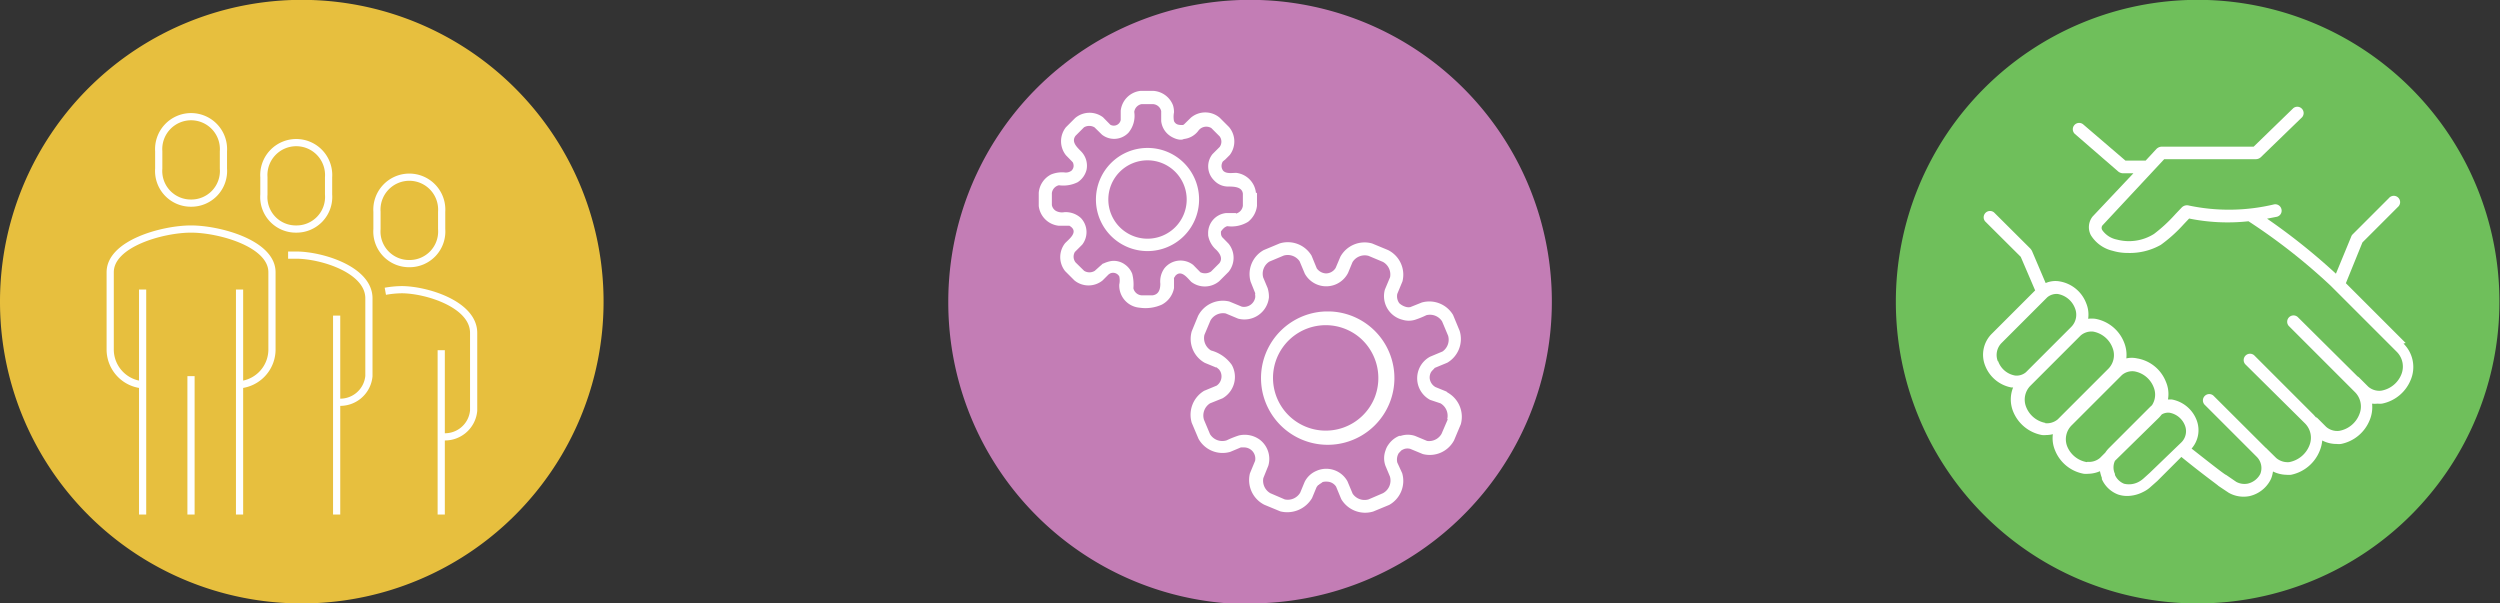
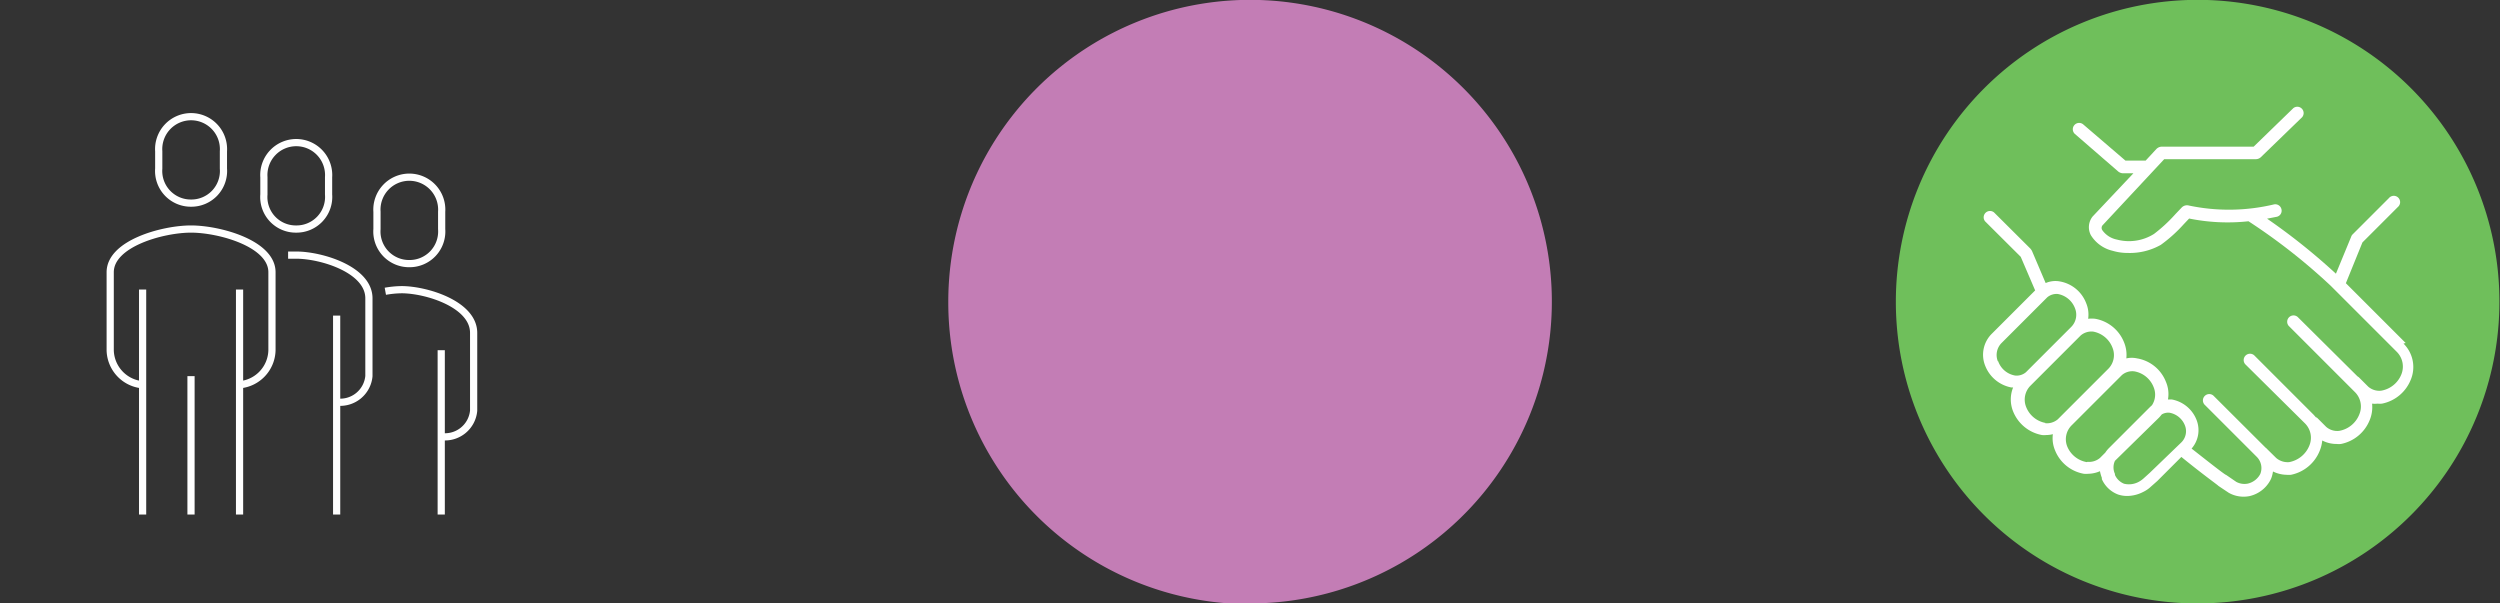
<svg xmlns="http://www.w3.org/2000/svg" viewBox="0 0 173.55 41.89">
  <rect x="0" y="0" width="173.55" height="41.89" fill="#333333" stroke="none" />
  <g id="Layer_2" data-name="Layer 2">
    <g id="Layer_1-2" data-name="Layer 1">
-       <path d="M21,41.89A20.95,20.95,0,1,0,0,21,20.94,20.94,0,0,0,21,41.89" fill="#e7bf3e" />
      <path d="M28.42,18.3a2.23,2.23,0,0,0,2.24-2.4V14.7a2.25,2.25,0,1,0-4.49,0v1.2A2.23,2.23,0,0,0,28.42,18.3Zm-7.86-2.4a2.23,2.23,0,0,0,2.25-2.4V12.3a2.25,2.25,0,1,0-4.49,0v1.2A2.22,2.22,0,0,0,20.56,15.9Zm-7.3,10.21v9.61M9.9,20.1V35.72m6.73,0V20.1m14,15.62V24.31m0,6a2,2,0,0,0,2.25-1.8v-5.4c0-2-3.3-3-5-3a6.83,6.83,0,0,0-1.13.11M23.37,35.72V21.91M13.26,14.1a2.23,2.23,0,0,0,2.25-2.4V10.5a2.25,2.25,0,1,0-4.49,0v1.2A2.23,2.23,0,0,0,13.26,14.1ZM23.37,27.91a2,2,0,0,0,2.24-1.8v-5.4c0-2-3.3-3-5.05-3l-.56,0m-3.37,9a2.46,2.46,0,0,0,2.25-2.4V18.9c0-2-3.66-3-5.62-3s-5.61,1-5.61,3v5.41a2.46,2.46,0,0,0,2.25,2.4" fill="none" stroke="#fff" stroke-linejoin="round" stroke-width="0.5" />
      <path d="M152.61,41.89a20.95,20.95,0,1,0-21-20.94,20.93,20.93,0,0,0,21,20.94" fill="#6fbf5b" />
-       <path d="M149.23,32.83l-.41.37a1.78,1.78,0,0,1-.37.26,1.43,1.43,0,0,1-1,.12,1.17,1.17,0,0,1-.63-.61l0-.07a1.08,1.08,0,0,1,0-.91l3.06-3c.07-.07.13-.15.19-.22a.88.88,0,0,1,.53-.12,1.42,1.42,0,0,1,1.08.89,1.09,1.09,0,0,1-.24,1.16Zm-4.37-.75A1.8,1.8,0,0,1,143.51,31a1.36,1.36,0,0,1,.31-1.48l2.85-2.85s0,0,0,0l.63-.63a1.11,1.11,0,0,1,.87-.26,1.76,1.76,0,0,1,1.34,1.11,1.34,1.34,0,0,1-.12,1.24l-.12.11,0,0a.08.08,0,0,0,0,0l-2.86,2.86a1.92,1.92,0,0,0-.26.32l-.37.37a1.17,1.17,0,0,1-.87.27M142,29.36a1.79,1.79,0,0,1-1.35-1.12,1.37,1.37,0,0,1,.31-1.47l2.85-2.85s0,0,0,0l.63-.63a1.15,1.15,0,0,1,.87-.27,1.78,1.78,0,0,1,1.34,1.12,1.35,1.35,0,0,1-.3,1.47l-2.87,2.87h0l-.63.63a1.18,1.18,0,0,1-.87.27m-3.29-4.3a1.18,1.18,0,0,1,.27-1.28l2.59-2.59.57-.57a1,1,0,0,1,.74-.23,1.57,1.57,0,0,1,1.19,1,1.2,1.2,0,0,1-.27,1.29l-2.57,2.57h0l-.57.57a1,1,0,0,1-.75.23,1.52,1.52,0,0,1-1.18-1M167,23.81l-4.15-4.15L164,16.83l2.46-2.46a.44.44,0,1,0-.62-.62l-2.51,2.51a.39.39,0,0,0-.11.17L162.16,19a43.41,43.41,0,0,0-4.78-3.82l.67-.13a.43.43,0,0,0,.33-.52.44.44,0,0,0-.52-.34,13.51,13.51,0,0,1-5.9.08.51.51,0,0,0-.51.14l-.41.43-.1.11a10.44,10.44,0,0,1-1.41,1.29,3.26,3.26,0,0,1-2.58.39,1.62,1.62,0,0,1-1-.64.29.29,0,0,1,0-.34l4.29-4.6h6.35a.51.51,0,0,0,.36-.14l2.86-2.77a.44.44,0,0,0-.61-.63l-2.75,2.67h-6.36a.55.55,0,0,0-.39.16l-.75.81h-1.4l-2.94-2.52a.44.44,0,0,0-.57.67l3,2.6a.55.55,0,0,0,.34.13h.72l-2.83,3,0,0a1.19,1.19,0,0,0-.12,1.3,2.42,2.42,0,0,0,1.51,1.08,3.63,3.63,0,0,0,1.06.15A4.38,4.38,0,0,0,150,17a10,10,0,0,0,1.6-1.44l.37-.39a13.39,13.39,0,0,0,4.12.19,41.21,41.21,0,0,1,5.71,4.48l4.59,4.59a1.45,1.45,0,0,1,.32,1.54,1.84,1.84,0,0,1-1.4,1.15,1.17,1.17,0,0,1-.91-.28l-.65-.65-.1-.07L159.5,22a.44.44,0,0,0-.62.62l4.59,4.59a1.41,1.41,0,0,1,.32,1.54,1.84,1.84,0,0,1-1.4,1.16,1.17,1.17,0,0,1-.91-.28l-.65-.65-.05,0-.16-.18-4.14-4.14a.44.44,0,0,0-.62.62L160,29.38a1.41,1.41,0,0,1,.32,1.54,1.88,1.88,0,0,1-1.4,1.16,1.22,1.22,0,0,1-.91-.29l-.65-.64a.27.27,0,0,0-.08-.07l-3.63-3.62a.44.44,0,0,0-.62.62l3.63,3.63a1.1,1.1,0,0,1,.25,1.19v0h0a1.31,1.31,0,0,1-.86.67,1.19,1.19,0,0,1-.81-.12l-.7-.48c-.07,0-1-.73-2.4-1.83a1.94,1.94,0,0,0,.34-2,2.29,2.29,0,0,0-1.72-1.41l-.26,0a2.13,2.13,0,0,0-.14-1.22,2.61,2.61,0,0,0-2-1.63,1.73,1.73,0,0,0-.75,0,2.29,2.29,0,0,0-.16-1.12,2.65,2.65,0,0,0-2-1.63,2,2,0,0,0-.49,0,2.05,2.05,0,0,0-.14-1.09,2.4,2.4,0,0,0-1.81-1.5,1.69,1.69,0,0,0-1,.11l-.95-2.23a.91.91,0,0,0-.11-.16l-2.52-2.51a.44.44,0,0,0-.62.62l2.47,2.46,1,2.33-3,3a2.05,2.05,0,0,0-.46,2.25,2.43,2.43,0,0,0,1.82,1.49l.11,0a2.22,2.22,0,0,0,0,1.66,2.68,2.68,0,0,0,2,1.64,1.55,1.55,0,0,0,.31,0,1.8,1.8,0,0,0,.45-.06,2.17,2.17,0,0,0,.15,1.12,2.65,2.65,0,0,0,2,1.63,1.53,1.53,0,0,0,.3,0,2.12,2.12,0,0,0,.82-.18,2.64,2.64,0,0,0,.13.46l0,.09a2,2,0,0,0,1.13,1.07,2,2,0,0,0,.64.1,2.46,2.46,0,0,0,1.08-.27,2.14,2.14,0,0,0,.57-.39l.43-.38,1.67-1.67h0C153,33,154,33.7,154,33.73h0l.72.48,0,0a2.1,2.1,0,0,0,1.44.23,2.19,2.19,0,0,0,1.44-1.09l.06-.12v0a2.17,2.17,0,0,0,.13-.5,2.21,2.21,0,0,0,.94.23,1.63,1.63,0,0,0,.31,0,2.73,2.73,0,0,0,2-1.68,2.47,2.47,0,0,0,.17-.7,2.16,2.16,0,0,0,1,.24,1.45,1.45,0,0,0,.3,0,2.72,2.72,0,0,0,2-1.67,2.33,2.33,0,0,0,.16-1.13,1.69,1.69,0,0,0,.38,0,1.55,1.55,0,0,0,.31,0,2.72,2.72,0,0,0,2-1.67,2.29,2.29,0,0,0-.51-2.5" fill="#fff" />
+       <path d="M149.23,32.83l-.41.37a1.78,1.78,0,0,1-.37.26,1.43,1.43,0,0,1-1,.12,1.17,1.17,0,0,1-.63-.61l0-.07a1.08,1.08,0,0,1,0-.91l3.06-3c.07-.07.13-.15.19-.22a.88.88,0,0,1,.53-.12,1.42,1.42,0,0,1,1.08.89,1.09,1.09,0,0,1-.24,1.16Zm-4.37-.75A1.8,1.8,0,0,1,143.51,31a1.36,1.36,0,0,1,.31-1.48l2.85-2.85s0,0,0,0l.63-.63a1.11,1.11,0,0,1,.87-.26,1.76,1.76,0,0,1,1.34,1.11,1.34,1.34,0,0,1-.12,1.24l-.12.11,0,0a.08.08,0,0,0,0,0l-2.86,2.86a1.92,1.92,0,0,0-.26.32l-.37.37a1.17,1.17,0,0,1-.87.27M142,29.36a1.79,1.79,0,0,1-1.35-1.12,1.37,1.37,0,0,1,.31-1.47l2.85-2.85s0,0,0,0l.63-.63a1.15,1.15,0,0,1,.87-.27,1.78,1.78,0,0,1,1.34,1.12,1.35,1.35,0,0,1-.3,1.47l-2.87,2.87l-.63.63a1.18,1.18,0,0,1-.87.27m-3.29-4.3a1.18,1.18,0,0,1,.27-1.28l2.59-2.59.57-.57a1,1,0,0,1,.74-.23,1.57,1.57,0,0,1,1.19,1,1.2,1.2,0,0,1-.27,1.29l-2.57,2.57h0l-.57.57a1,1,0,0,1-.75.23,1.52,1.52,0,0,1-1.18-1M167,23.81l-4.15-4.15L164,16.83l2.46-2.46a.44.44,0,1,0-.62-.62l-2.51,2.51a.39.39,0,0,0-.11.17L162.16,19a43.41,43.41,0,0,0-4.78-3.82l.67-.13a.43.43,0,0,0,.33-.52.44.44,0,0,0-.52-.34,13.51,13.51,0,0,1-5.9.08.51.51,0,0,0-.51.14l-.41.43-.1.11a10.44,10.44,0,0,1-1.41,1.29,3.26,3.26,0,0,1-2.58.39,1.62,1.62,0,0,1-1-.64.29.29,0,0,1,0-.34l4.29-4.6h6.35a.51.51,0,0,0,.36-.14l2.86-2.77a.44.44,0,0,0-.61-.63l-2.75,2.67h-6.36a.55.55,0,0,0-.39.16l-.75.81h-1.4l-2.94-2.52a.44.44,0,0,0-.57.67l3,2.6a.55.55,0,0,0,.34.13h.72l-2.83,3,0,0a1.19,1.19,0,0,0-.12,1.3,2.42,2.42,0,0,0,1.51,1.08,3.63,3.63,0,0,0,1.06.15A4.38,4.38,0,0,0,150,17a10,10,0,0,0,1.6-1.44l.37-.39a13.39,13.39,0,0,0,4.12.19,41.21,41.21,0,0,1,5.71,4.48l4.59,4.59a1.45,1.45,0,0,1,.32,1.54,1.84,1.84,0,0,1-1.4,1.15,1.17,1.17,0,0,1-.91-.28l-.65-.65-.1-.07L159.5,22a.44.44,0,0,0-.62.62l4.59,4.59a1.41,1.41,0,0,1,.32,1.54,1.84,1.84,0,0,1-1.4,1.16,1.17,1.17,0,0,1-.91-.28l-.65-.65-.05,0-.16-.18-4.14-4.14a.44.44,0,0,0-.62.62L160,29.38a1.41,1.41,0,0,1,.32,1.54,1.88,1.88,0,0,1-1.4,1.16,1.22,1.22,0,0,1-.91-.29l-.65-.64a.27.27,0,0,0-.08-.07l-3.63-3.62a.44.44,0,0,0-.62.62l3.63,3.63a1.1,1.1,0,0,1,.25,1.19v0h0a1.31,1.31,0,0,1-.86.67,1.19,1.19,0,0,1-.81-.12l-.7-.48c-.07,0-1-.73-2.4-1.83a1.94,1.94,0,0,0,.34-2,2.29,2.29,0,0,0-1.72-1.41l-.26,0a2.13,2.13,0,0,0-.14-1.22,2.61,2.61,0,0,0-2-1.63,1.73,1.73,0,0,0-.75,0,2.29,2.29,0,0,0-.16-1.12,2.65,2.65,0,0,0-2-1.63,2,2,0,0,0-.49,0,2.05,2.05,0,0,0-.14-1.09,2.4,2.4,0,0,0-1.81-1.5,1.69,1.69,0,0,0-1,.11l-.95-2.23a.91.91,0,0,0-.11-.16l-2.52-2.51a.44.44,0,0,0-.62.62l2.47,2.46,1,2.33-3,3a2.05,2.05,0,0,0-.46,2.25,2.43,2.43,0,0,0,1.82,1.49l.11,0a2.22,2.22,0,0,0,0,1.66,2.68,2.68,0,0,0,2,1.64,1.55,1.55,0,0,0,.31,0,1.8,1.8,0,0,0,.45-.06,2.17,2.17,0,0,0,.15,1.12,2.65,2.65,0,0,0,2,1.63,1.53,1.53,0,0,0,.3,0,2.12,2.12,0,0,0,.82-.18,2.64,2.64,0,0,0,.13.46l0,.09a2,2,0,0,0,1.13,1.07,2,2,0,0,0,.64.1,2.46,2.46,0,0,0,1.08-.27,2.14,2.14,0,0,0,.57-.39l.43-.38,1.67-1.67h0C153,33,154,33.7,154,33.73h0l.72.48,0,0a2.1,2.1,0,0,0,1.44.23,2.19,2.19,0,0,0,1.44-1.09l.06-.12v0a2.17,2.17,0,0,0,.13-.5,2.21,2.21,0,0,0,.94.23,1.63,1.63,0,0,0,.31,0,2.73,2.73,0,0,0,2-1.68,2.47,2.47,0,0,0,.17-.7,2.16,2.16,0,0,0,1,.24,1.45,1.45,0,0,0,.3,0,2.72,2.72,0,0,0,2-1.67,2.33,2.33,0,0,0,.16-1.13,1.69,1.69,0,0,0,.38,0,1.55,1.55,0,0,0,.31,0,2.72,2.72,0,0,0,2-1.67,2.29,2.29,0,0,0-.51-2.5" fill="#fff" />
      <path d="M86.78,41.89A20.95,20.95,0,1,0,65.83,21a20.94,20.94,0,0,0,21,20.94" fill="#c37db5" />
-       <path d="M95.42,27.62a3.66,3.66,0,1,1-1-4.16,3.7,3.7,0,0,1,1,4.16h0m-3.38-6a4.63,4.63,0,1,0,.26,0H92" fill="#fff" />
-       <path d="M100.5,29.12l-.43,1a1,1,0,0,1-1,.49l-.84-.35a1.58,1.58,0,0,0-1,0l-.1,0a1.68,1.68,0,0,0-.72.57,1.36,1.36,0,0,0-.23.45,1.54,1.54,0,0,0,0,1.06l.31.74A1,1,0,0,1,96,34.24l-1,.43a1,1,0,0,1-1.1-.4l-.36-.86a1.68,1.68,0,0,0-2.18-.71,1.6,1.6,0,0,0-.79.75l-.31.75a1,1,0,0,1-1.07.47l-1-.43a1,1,0,0,1-.49-1.05l.35-.87a1.68,1.68,0,0,0-.6-1.8A1.78,1.78,0,0,0,86,30.23a6.85,6.85,0,0,0-.85.34A1,1,0,0,1,84,30.14l-.42-1A1,1,0,0,1,84,28l.87-.35a1.71,1.71,0,0,0,.64-2.32,2.57,2.57,0,0,0-1.44-1,1,1,0,0,1-.46-1.08l.42-1a1,1,0,0,1,1.06-.49l.86.36a1.71,1.71,0,0,0,2.14-1.48A2.09,2.09,0,0,0,88,20l-.31-.74a1,1,0,0,1,.43-1.1l1-.42a1,1,0,0,1,1.1.4l.36.86a1.7,1.7,0,0,0,3-.05l.31-.75A1,1,0,0,1,95,17.76l1,.42a1,1,0,0,1,.5,1.06l-.36.86a1.69,1.69,0,0,0,1.23,2.1,1.48,1.48,0,0,0,.86,0,5.94,5.94,0,0,0,.79-.32,1,1,0,0,1,1.09.43l.42,1a1,1,0,0,1-.39,1.09l-.86.36a1.7,1.7,0,0,0,0,3L100,28a1,1,0,0,1,.47,1.08h0m-.06-1.9-.76-.31a.8.8,0,0,1-.4-.6.76.76,0,0,1,.06-.37c.07-.16.19-.23.29-.36l.87-.36a1.91,1.91,0,0,0,.86-2.21l-.46-1.11A1.92,1.92,0,0,0,98.7,21l-.8.32a.75.75,0,0,1-.24,0,1.13,1.13,0,0,1-.52-.27A.81.81,0,0,1,97,20.4l.36-.87a1.91,1.91,0,0,0-1-2.17l-1.11-.46a1.92,1.92,0,0,0-2.2.92l-.33.78a.79.79,0,0,1-.67.38.83.83,0,0,1-.64-.35l-.36-.88a1.92,1.92,0,0,0-2.22-.85l-1.1.46a1.9,1.9,0,0,0-.91,2.2l.32.8a.31.31,0,0,0,0,.16v.11a.79.79,0,0,1-.93.66l-.87-.36a1.93,1.93,0,0,0-2.17,1L82.73,23a1.9,1.9,0,0,0,.91,2.19l.73.3s.08.05.07,0l.19.16.08.12h0a.78.78,0,0,1-.25,1l-.87.36a1.94,1.94,0,0,0-.86,2.22l.47,1.11a1.91,1.91,0,0,0,2.2.91l.74-.31.13,0h.1a.78.78,0,0,1,.76.93l-.36.87a1.92,1.92,0,0,0,1,2.18l1.11.46a2,2,0,0,0,2.2-.92l.32-.77.1-.13,0,0a.15.15,0,0,0,.09-.06h0l0,0h0l.17-.11,0,0c.07-.1.4-.08.5-.06a.77.77,0,0,1,.49.33l.36.87a1.93,1.93,0,0,0,2.22.86l1.11-.46a1.91,1.91,0,0,0,.9-2.2L97,32.11a.87.87,0,0,1,.1-.65l.18-.19a1,1,0,0,1,.23-.11.74.74,0,0,1,.39,0l.87.36a1.91,1.91,0,0,0,2.17-.95l.47-1.12a1.93,1.93,0,0,0-.92-2.2h0" fill="#fff" />
-       <path d="M79.66,16.57a2.72,2.72,0,1,1,2.72-2.72,2.72,2.72,0,0,1-2.72,2.72m0-6.3a3.58,3.58,0,1,0,3.58,3.58,3.57,3.57,0,0,0-3.58-3.58" fill="#fff" />
-       <path d="M85.81,14.79h-.69a1.39,1.39,0,0,0-1.25,1.45v.1a1.69,1.69,0,0,0,.56,1c.24.24.48.59.22.93l-.58.58a.76.76,0,0,1-.74.05l-.5-.51a1.43,1.43,0,0,0-2,.24,1.56,1.56,0,0,0-.28,1.07c0,.37-.1.74-.53.8h-.79a.63.63,0,0,1-.55-.49,3,3,0,0,0-.08-1,1.42,1.42,0,0,0-.51-.65,1.31,1.31,0,0,0-.94-.24,2,2,0,0,0-.54.17c-.08,0-.14.11-.21.15L76,18.8a.7.7,0,0,1-.74,0l-.59-.58a.64.64,0,0,1-.05-.73l.51-.51a1.42,1.42,0,0,0-.09-1.84,1.55,1.55,0,0,0-1.16-.41.89.89,0,0,1-.56-.08.59.59,0,0,1-.3-.42v-.82a.64.64,0,0,1,.49-.55,2.23,2.23,0,0,0,1.3-.21,1.45,1.45,0,0,0,.62-.87,1.42,1.42,0,0,0-.37-1.26c-.28-.29-.72-.67-.39-1.1l.58-.58a.72.72,0,0,1,.73,0l.52.51a1.37,1.37,0,0,0,1.84-.14,1.82,1.82,0,0,0,.4-1.44.63.63,0,0,1,.5-.54h.82a.62.62,0,0,1,.55.48V8.4a1.42,1.42,0,0,0,.57,1c.22.17.73.4,1,.25a1.45,1.45,0,0,0,1-.56.68.68,0,0,1,.91-.2l.58.58a.62.62,0,0,1,0,.73l-.5.5a1.36,1.36,0,0,0,.11,1.82,1.32,1.32,0,0,0,.95.43c.4,0,1,0,1.05.5v.83a.64.64,0,0,1-.49.55h0m1.4-1.42A1.56,1.56,0,0,0,85.82,12c-.28,0-.68.08-.9-.14a.54.54,0,0,1-.07-.57c0-.08.18-.18.23-.24l.29-.29a1.55,1.55,0,0,0-.05-1.94l-.65-.65a1.55,1.55,0,0,0-2,0l-.46.45-.08.06c-.26,0-.5,0-.63-.27a1.56,1.56,0,0,1,0-.61,1.61,1.61,0,0,0-.07-.49,1.57,1.57,0,0,0-1.34-1h-.93a1.55,1.55,0,0,0-1.36,1.38v.64a.49.49,0,0,1-.72.33l-.51-.52a1.55,1.55,0,0,0-1.94.06L74,8.83a1.56,1.56,0,0,0,0,1.95l.42.43.06.07a.58.58,0,0,1,.05.26.48.48,0,0,1-.15.31.64.64,0,0,1-.48.12,2,2,0,0,0-.93.14,1.57,1.57,0,0,0-.86,1.27v.92a1.56,1.56,0,0,0,1.38,1.37h.65l.1,0,.1.07c.51.39-.13.86-.4,1.14a1.56,1.56,0,0,0,0,1.94l.65.65a1.55,1.55,0,0,0,1.95,0l.42-.42.09-.06a.49.49,0,0,1,.65.2,1.32,1.32,0,0,1,0,.56,1.54,1.54,0,0,0,1.41,1.61,2.78,2.78,0,0,0,1.54-.21A1.63,1.63,0,0,0,81.5,20v-.63a.07.07,0,0,1,0-.05c0-.06.07-.11.09-.17h0s0,0,0,0c.41-.46.84.15,1.11.42a1.55,1.55,0,0,0,1.94-.05l.65-.65a1.55,1.55,0,0,0,0-1.95l-.44-.45a.44.44,0,0,1-.09-.26.76.76,0,0,1,0-.14A1.25,1.25,0,0,1,85,15.8a.85.85,0,0,1,.19-.1,2.2,2.2,0,0,0,1.45-.3,1.65,1.65,0,0,0,.62-1.11v-.92h0" fill="#fff" />
    </g>
  </g>
</svg>